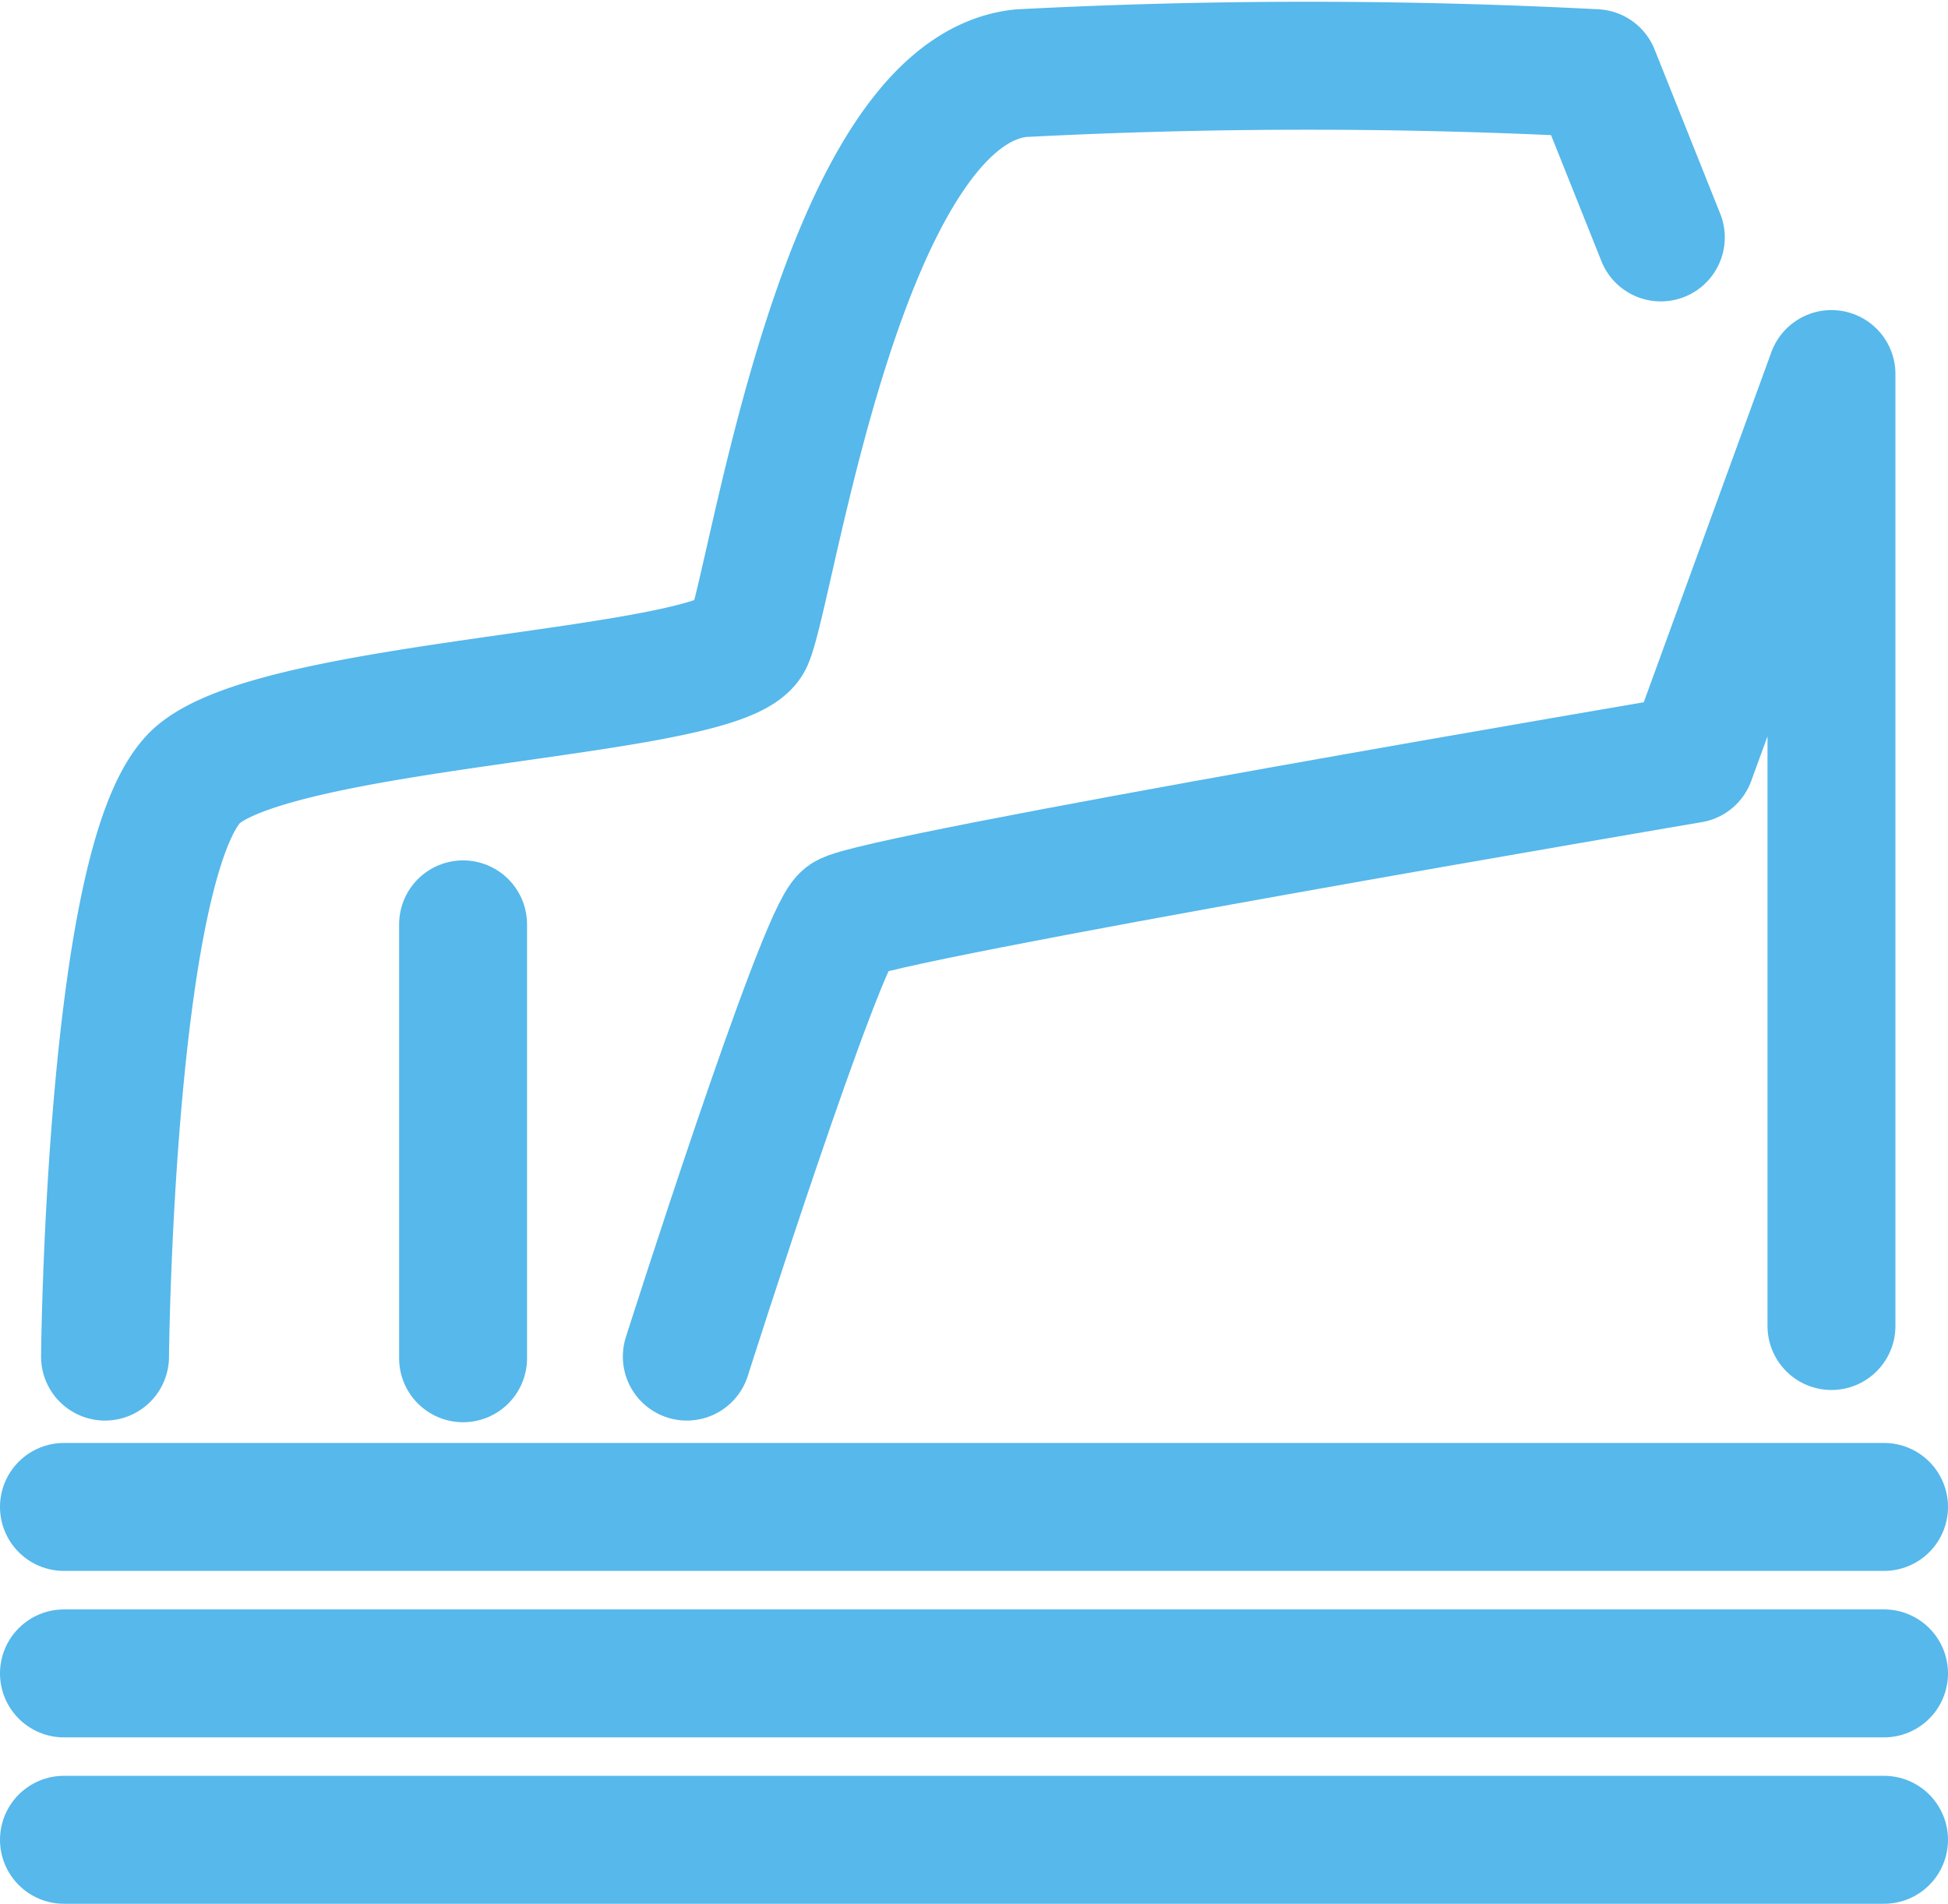
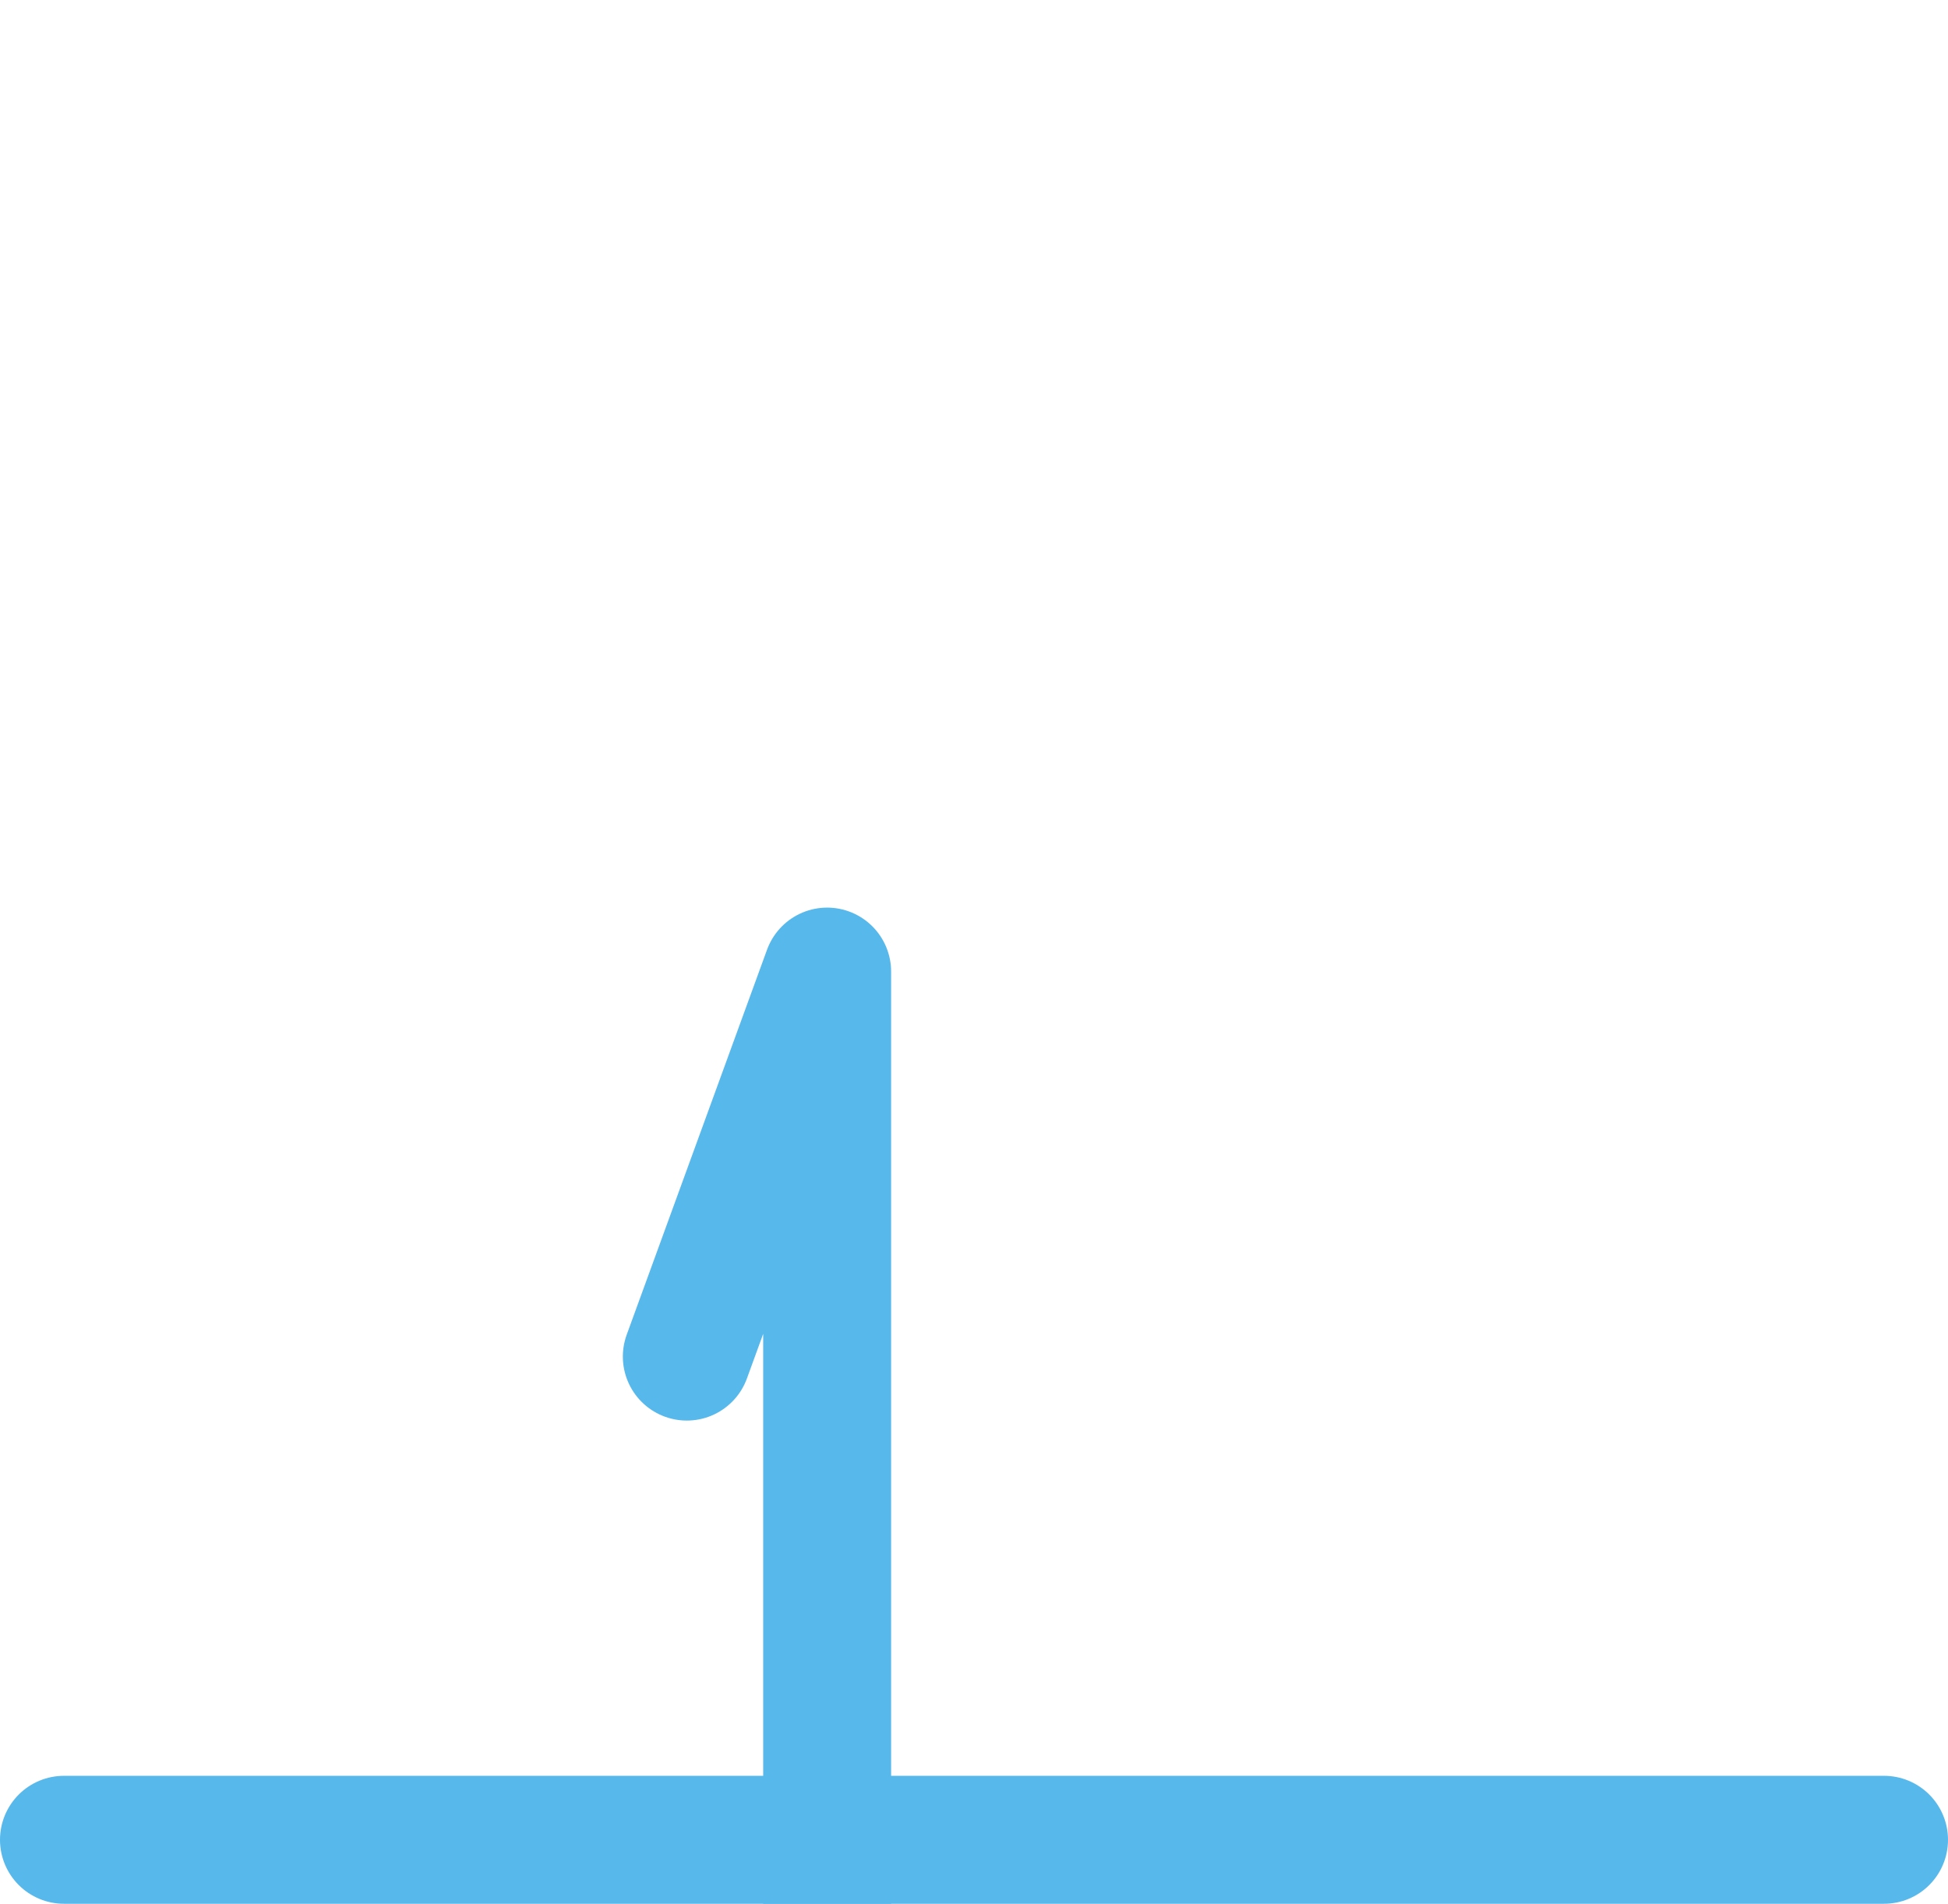
<svg xmlns="http://www.w3.org/2000/svg" width="30.456" height="29.758" viewBox="0 0 30.456 29.758">
  <g id="Raggruppa_2034" data-name="Raggruppa 2034" transform="translate(-449.264 -1457.2)">
    <line id="Linea_25" data-name="Linea 25" x2="28.456" transform="translate(450.264 1485.958)" fill="none" stroke="#56b8eb" stroke-linecap="round" stroke-width="2" />
-     <line id="Linea_26" data-name="Linea 26" x2="28.456" transform="translate(450.264 1483.357)" fill="none" stroke="#56b8eb" stroke-linecap="round" stroke-width="2" />
-     <line id="Linea_59" data-name="Linea 59" x2="28.456" transform="translate(450.264 1480.755)" fill="none" stroke="#56b8eb" stroke-linecap="round" stroke-width="2" />
-     <path id="Tracciato_162" data-name="Tracciato 162" d="M-9988.02,1294.73s2.087-6.559,2.482-6.861,13.22-2.479,13.22-2.479l2.194-6.018v14.88" transform="translate(10448.022 183.675)" fill="none" stroke="#56b8eb" stroke-linecap="round" stroke-linejoin="round" stroke-width="2" />
-     <path id="Tracciato_163" data-name="Tracciato 163" d="M-10006.5,1292.922s.074-7.964,1.469-9.108,8.234-1.249,8.6-2.1,1.432-8.559,4.25-8.853a86.574,86.574,0,0,1,8.979,0l1.026,2.567" transform="translate(10457.406 185.483)" fill="none" stroke="#56b8eb" stroke-linecap="round" stroke-linejoin="round" stroke-width="2" />
-     <path id="Tracciato_164" data-name="Tracciato 164" d="M-9995.743,1318.034v6.782" transform="translate(10452.247 153.615)" fill="none" stroke="#56b8eb" stroke-linecap="round" stroke-width="2" />
+     <path id="Tracciato_162" data-name="Tracciato 162" d="M-9988.02,1294.73l2.194-6.018v14.88" transform="translate(10448.022 183.675)" fill="none" stroke="#56b8eb" stroke-linecap="round" stroke-linejoin="round" stroke-width="2" />
  </g>
</svg>